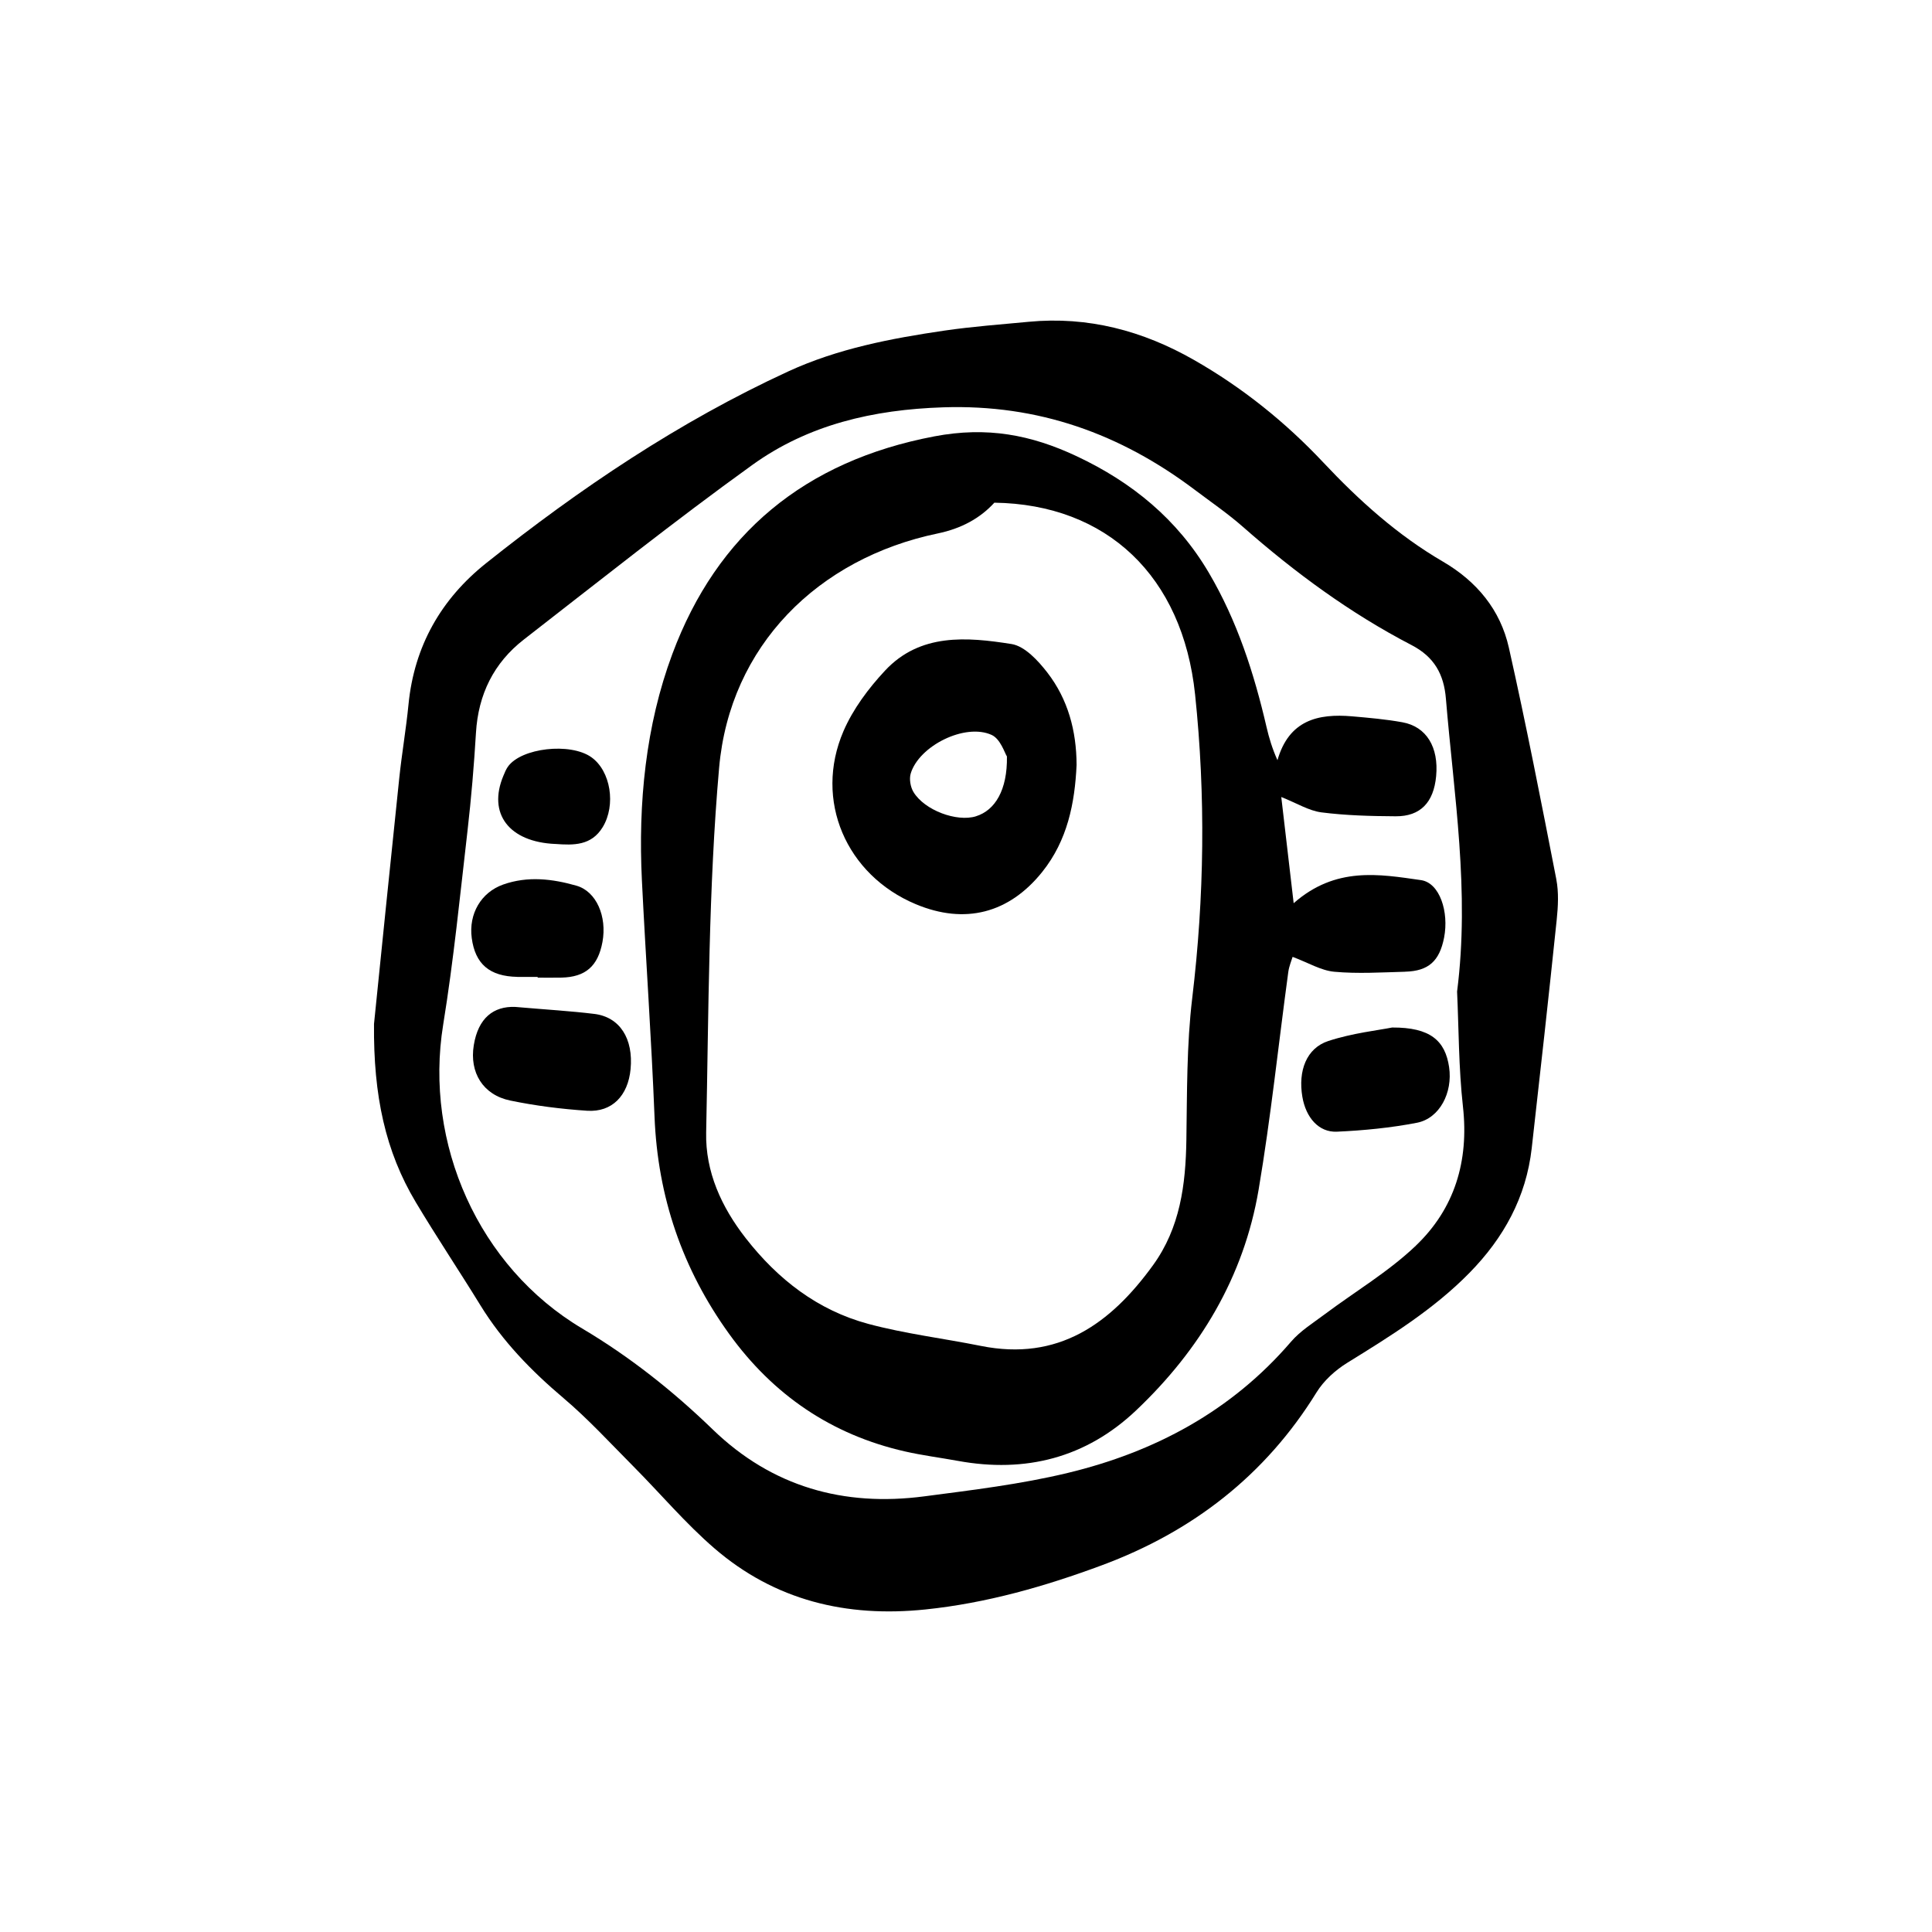
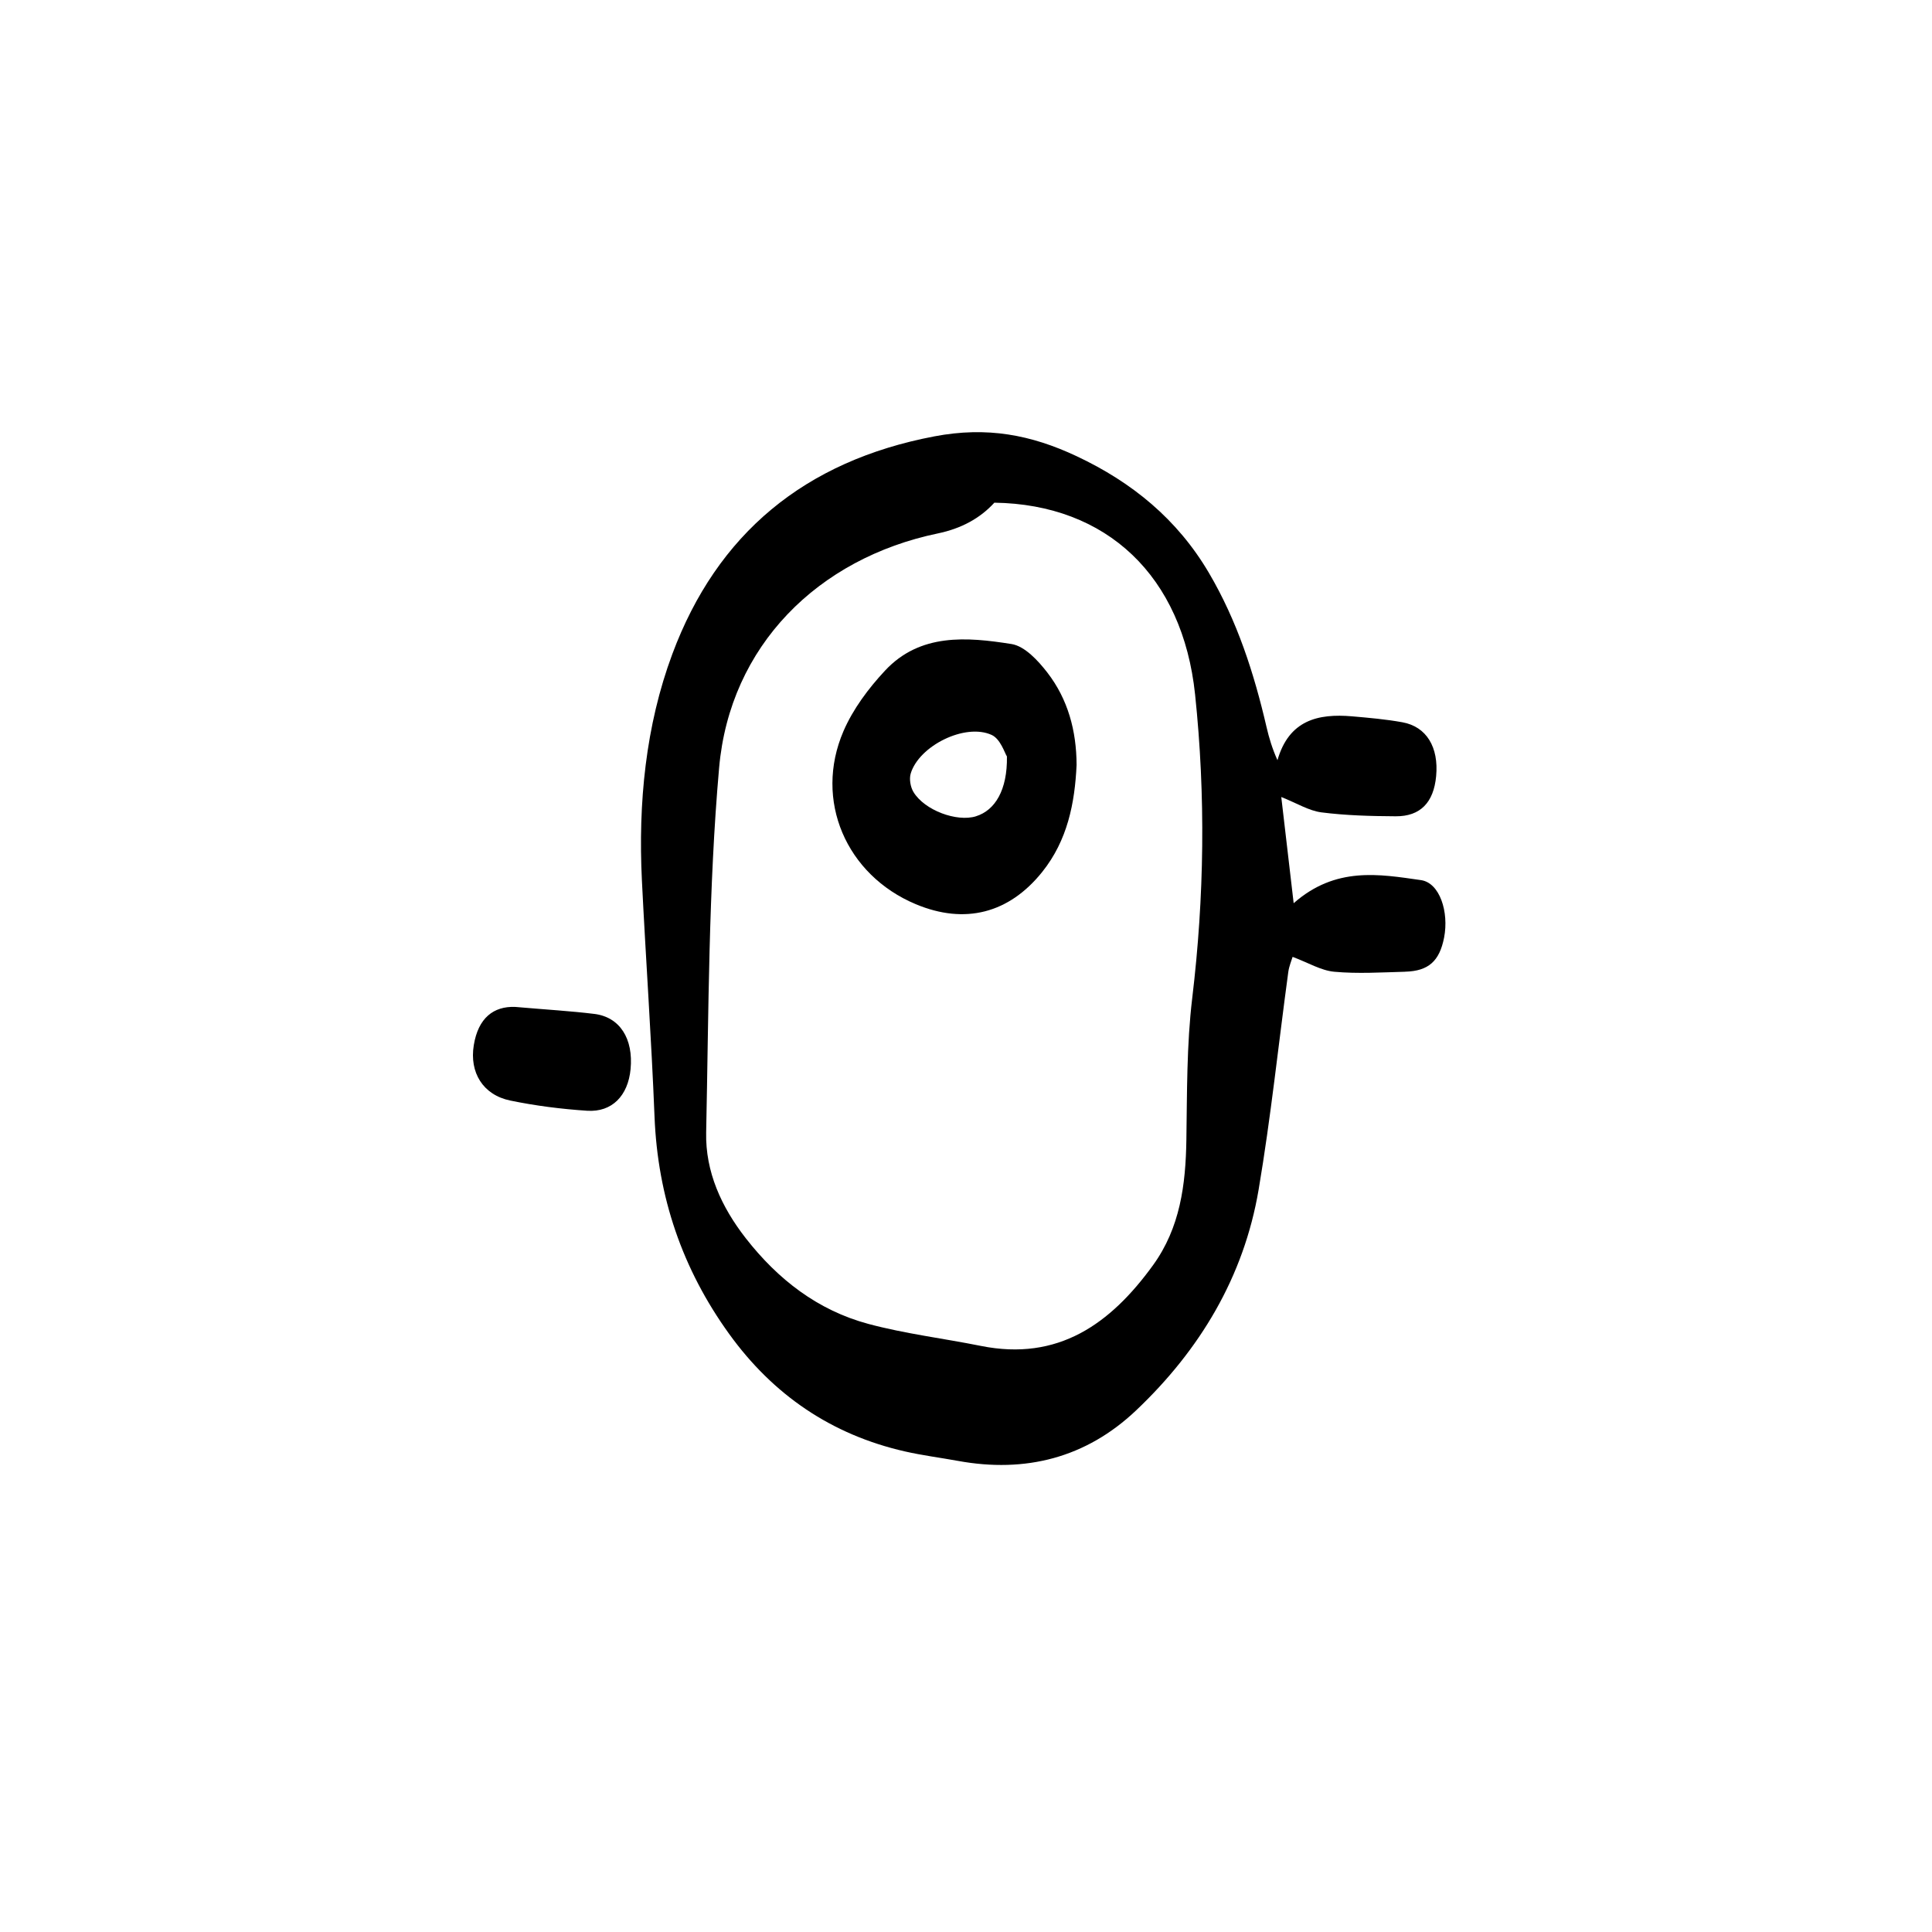
<svg xmlns="http://www.w3.org/2000/svg" fill="#000000" width="800px" height="800px" viewBox="0 0 750 750" id="Layer_1">
-   <path d="M604.16,341.33c-5.85-30.02-11.71-60.06-18.42-89.9-3.3-14.68-12.43-25.74-25.64-33.44-17.55-10.23-32.48-23.66-46.35-38.42-14.77-15.72-31.49-29.14-50.27-39.85-19.88-11.35-41.14-17-64.17-14.8-10.88,1.04-21.81,1.83-32.62,3.41-20.8,3.05-41.48,7-60.71,15.86-42.4,19.53-80.85,45.42-117.24,74.41-17.51,13.95-27.94,32.21-30.16,54.85-.94,9.57-2.59,19.07-3.59,28.63-3.52,33.5-6.9,67.01-9.8,95.4-.27,27.96,4.46,49.55,16.22,69.22,8.08,13.52,16.85,26.62,25.1,40.04,8.59,13.98,19.77,25.44,32.25,36.01,9.65,8.17,18.25,17.58,27.19,26.57,10.48,10.55,20.14,22.04,31.36,31.72,23.48,20.25,51.23,26.93,81.93,23.75,23.73-2.46,46.4-8.95,68.51-17.16,35.08-13.02,63.41-34.84,83.31-67.09,2.82-4.57,7.31-8.64,11.92-11.49,16.79-10.37,33.51-20.71,47.46-34.93,13.31-13.56,22.01-29.36,24.17-48.38,3.35-29.55,6.62-59.11,9.7-88.69,.54-5.19,.83-10.65-.16-15.72Zm-54.48,142.2c-10.64,10.16-23.63,17.84-35.49,26.72-4.48,3.36-9.42,6.42-13.01,10.6-23.14,26.94-52.9,42.82-86.77,50.96-18.21,4.38-36.98,6.63-55.6,9.07-31.26,4.11-59.11-3.7-82.08-25.92-15.49-14.99-32.15-28.21-50.76-39.26-40.24-23.91-61.41-71.88-53.93-117.91,4.06-24.99,6.55-50.24,9.46-75.4,1.45-12.6,2.51-25.26,3.27-37.92,.89-14.9,6.9-27.13,18.59-36.21,29.38-22.81,58.49-46.02,88.66-67.75,21.8-15.7,46.99-21.5,74.16-22.39,36.93-1.21,68.74,10.26,97.64,32.03,6.29,4.74,12.83,9.22,18.73,14.41,20.14,17.71,41.62,33.51,65.43,45.87,8.82,4.58,12.54,11.34,13.32,20.79,3.1,37.45,9.33,74.75,4.34,113.7,.66,14.14,.59,29.53,2.28,44.71,2.35,21.1-3.23,39.54-18.25,53.89Z" />
  <path d="M545.52,377.21c9.05-.25,13.29-4.13,15.07-13.21,1.95-9.98-1.68-21.3-8.98-22.34-16.24-2.32-33.1-5.36-49.41,8.96-1.74-14.95-3.26-27.98-4.81-41.22,6.08,2.41,10.69,5.33,15.59,5.96,9.52,1.22,19.21,1.46,28.83,1.52,9.6,.06,14.75-5.38,15.7-15.59,1.05-11.21-3.73-19.2-13.07-20.9-6.44-1.17-13-1.74-19.53-2.31-13.28-1.15-24.54,1.49-29,17.03-2.05-4.59-3.27-8.68-4.23-12.82-4.86-20.96-11.4-41.26-22.41-59.95-12.2-20.72-29.77-35.13-51.35-45.26-17.67-8.3-34.74-11.57-55.18-7.69-50.39,9.57-84.37,37.87-101.74,84.5-10.35,27.77-13.3,57.9-11.81,87.91,1.51,30.57,3.68,61.11,4.9,91.69,1.24,31.11,10.79,59.13,28.95,84.31,17.07,23.67,39.68,39.13,68.21,45.63,6.8,1.55,13.75,2.43,20.62,3.68,26.28,4.81,49.77-1.21,69.17-19.6,24.76-23.47,41.82-51.82,47.56-85.71,4.74-27.99,7.68-56.29,11.51-84.44,.31-2.32,1.28-4.55,1.68-5.91,6.09,2.27,11.02,5.31,16.19,5.78,9.1,.83,18.36,.24,27.54-.01Zm-82.7,10.27c-2.18,18.18-1.98,36.68-2.27,55.05-.27,17.37-2.41,34.06-12.94,48.61-16.49,22.77-36.78,37.38-66.84,31.34-14.55-2.92-29.38-4.71-43.67-8.54-19.63-5.27-35.1-17.25-47.59-33.26-9.46-12.13-15.7-25.8-15.38-41.04,.99-47.22,.89-94.61,5.03-141.59,4.17-47.28,38.32-81.3,84.92-90.98q13.62-2.83,21.93-11.93c43.67,.62,73.09,28.5,77.92,74.44,4.13,39.32,3.61,78.57-1.11,117.9Z" />
  <path d="M230.69,393.6c-9.1-1.12-18.27-1.64-30.74-2.72-8.32-.3-14.31,4.26-16.03,14.88-1.72,10.56,3.54,19.28,14.16,21.47,9.8,2.03,19.83,3.3,29.83,3.96,9.68,.64,15.89-5.84,16.88-16.14,1.13-11.84-4.16-20.23-14.08-21.45Z" />
-   <path d="M540.48,398.87c-5.34,1.07-15.39,2.16-24.79,5.23-8.54,2.78-11.82,11.58-10.12,21.66,1.36,8.06,6.36,13.88,13.41,13.56,10.4-.47,20.86-1.49,31.06-3.46,8.82-1.71,13.96-11.69,12.5-21.6-1.52-10.31-7.34-15.45-22.07-15.38Z" />
-   <path d="M200.84,379.23c2.63,.05,5.25,0,7.88,0v.29c3.06,0,6.13,.06,9.19-.01,9.39-.2,14.24-4.43,15.97-13.86,1.8-9.83-2.33-19.61-10.12-21.83-9.32-2.66-18.9-3.82-28.44-.44-8.54,3.03-13.44,11.34-12.19,20.75,1.34,10.12,6.93,14.89,17.71,15.09Z" />
-   <path d="M215.58,327.62c7.09,.53,13.99,.7,18.39-6.53,5.2-8.55,3.13-21.79-4.41-27.14-8.15-5.79-27.27-3.64-32.42,3.71-.73,1.05-1.22,2.28-1.72,3.48-6.18,14.73,2.19,25.72,20.16,26.49Z" />
  <path d="M392.65,250.01c-17.34-2.75-35.48-4.26-49.08,10.32-6.44,6.9-12.44,14.93-16.14,23.52-11.55,26.82,1.05,55.83,28.06,67.15,19.06,7.99,36.22,3.58,49.11-12.53,9.78-12.22,12.64-26.62,13.33-41.5-.04-13.31-3.37-25.53-11.33-35.85-3.59-4.65-8.78-10.29-13.94-11.11Zm-13.8,66.88c-7.43,2.29-19.95-2.33-24.24-9.43-1.18-1.95-1.71-5.06-1.07-7.19,3.24-10.75,21.11-19.68,31.42-14.97,3.44,1.57,5.08,7.07,5.93,8.36,.21,13.03-4.62,20.94-12.04,23.22Z" />
</svg>